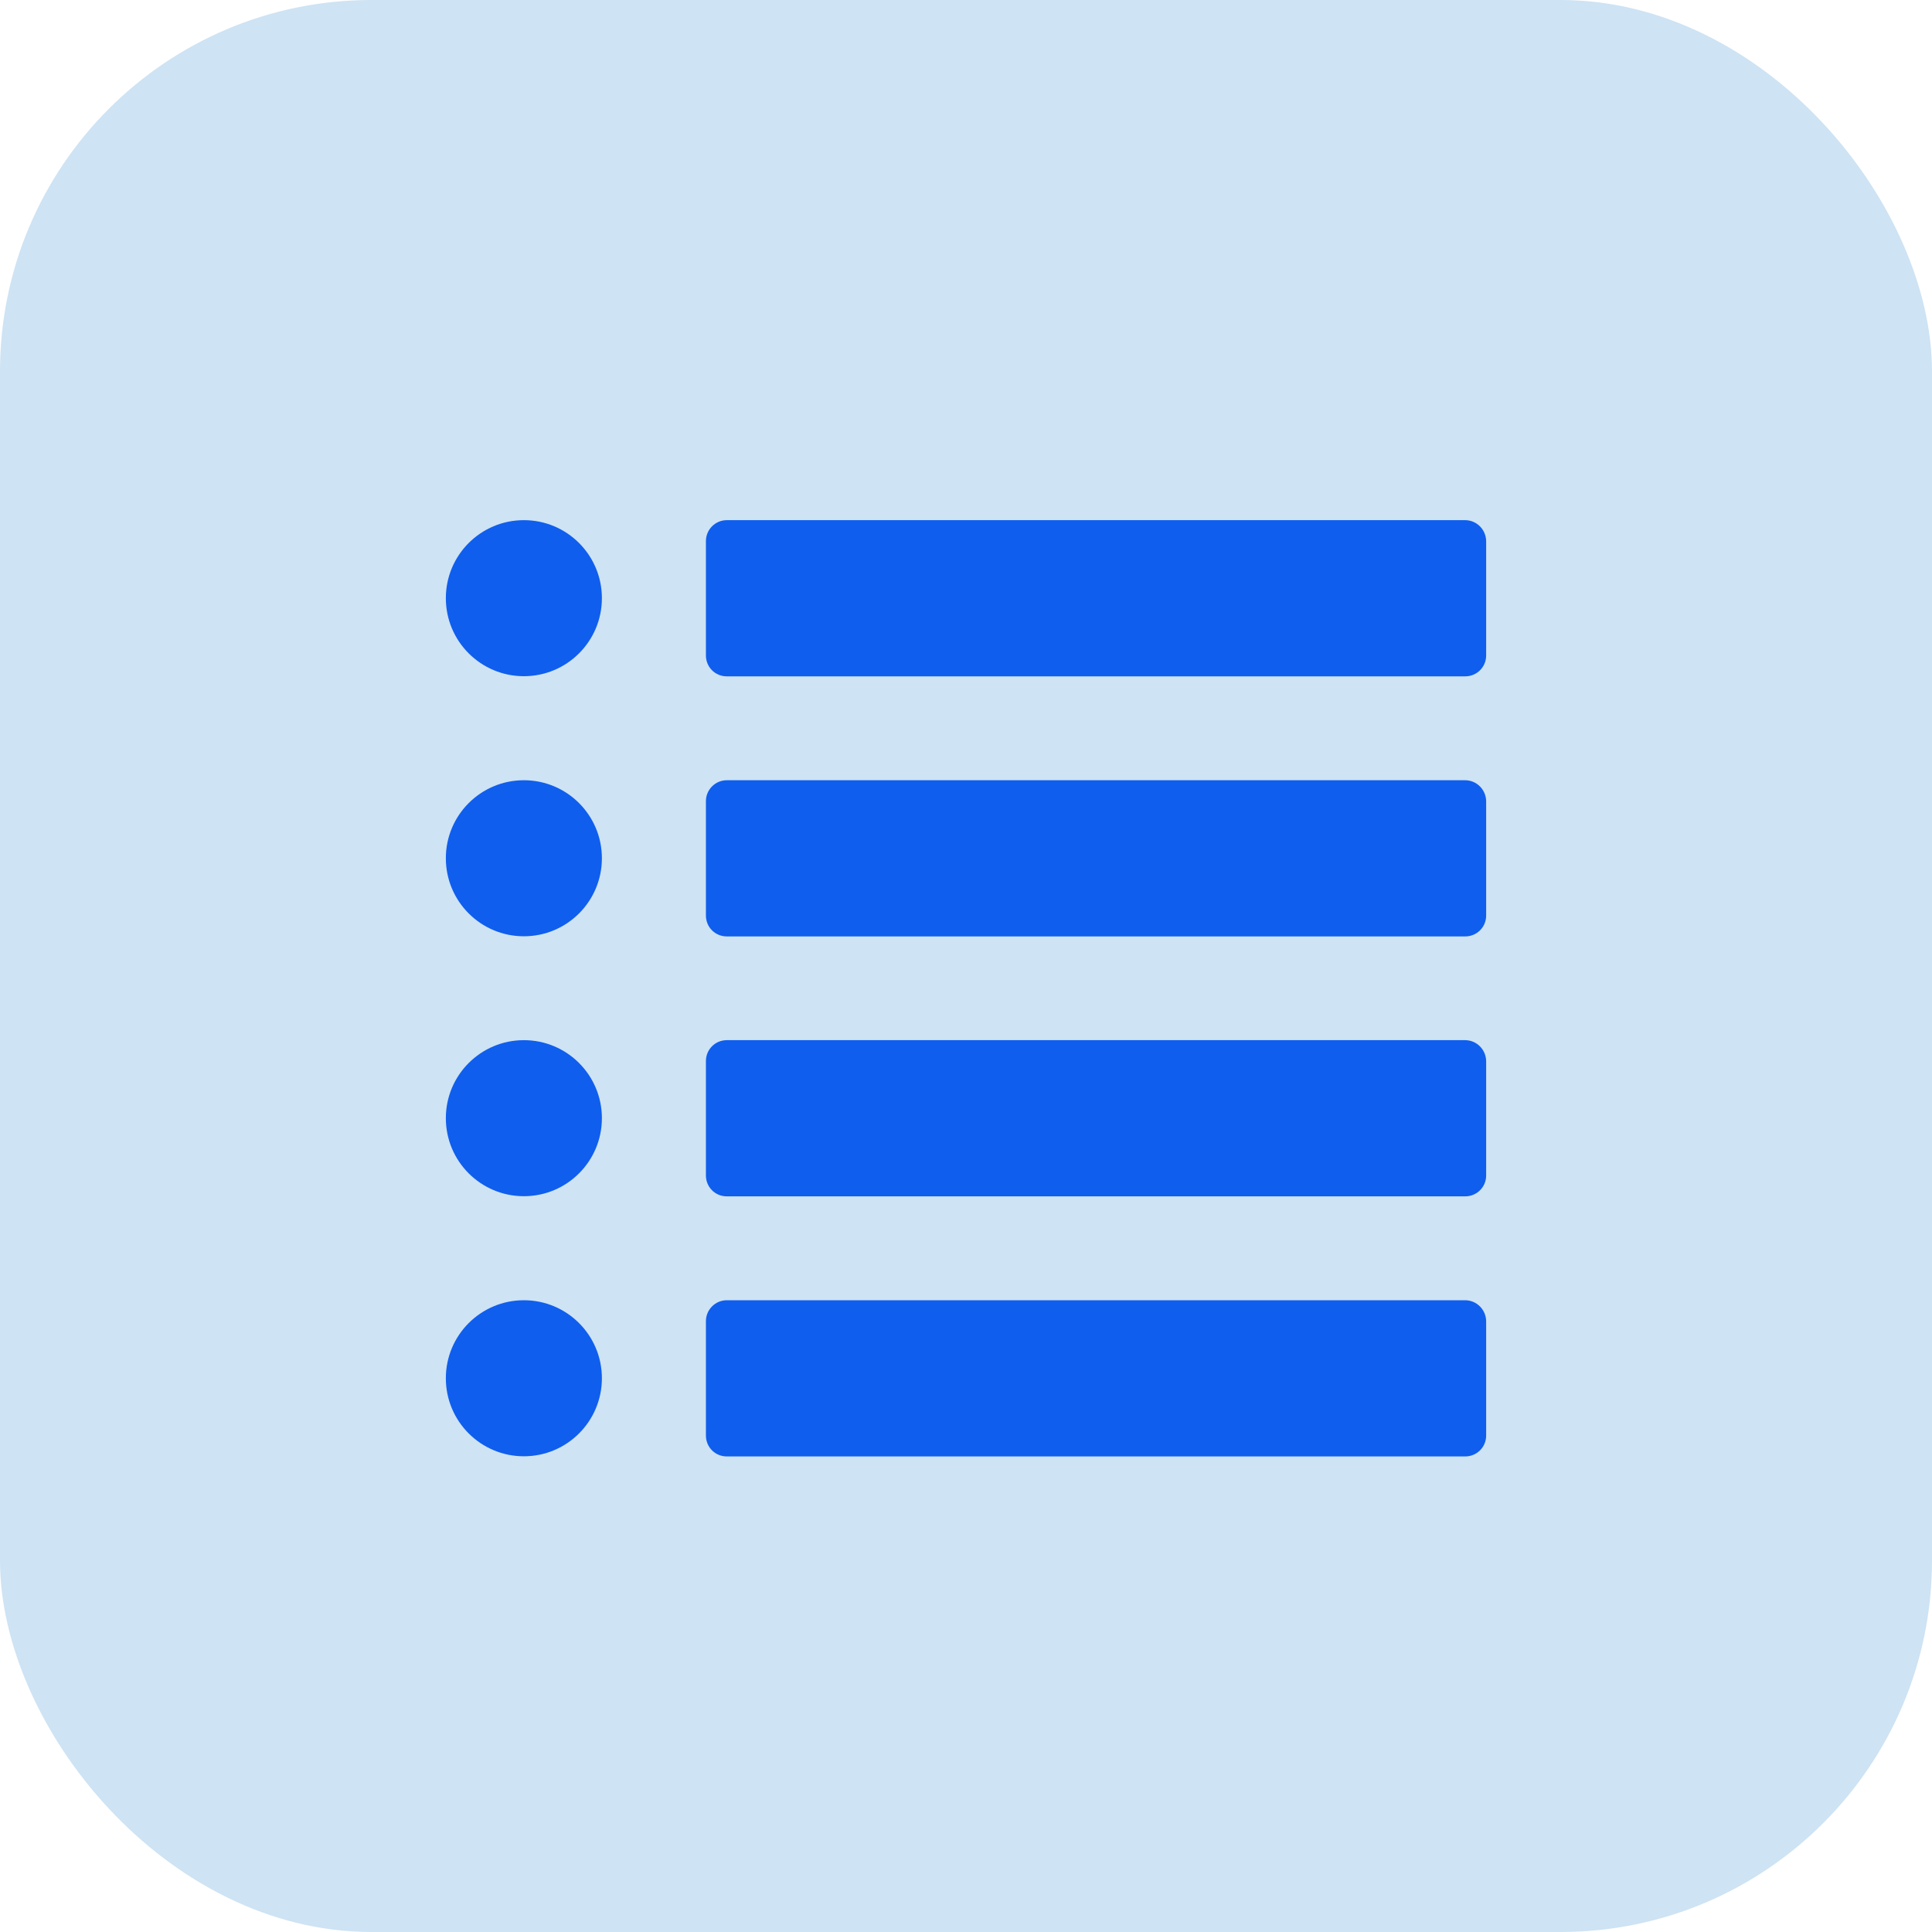
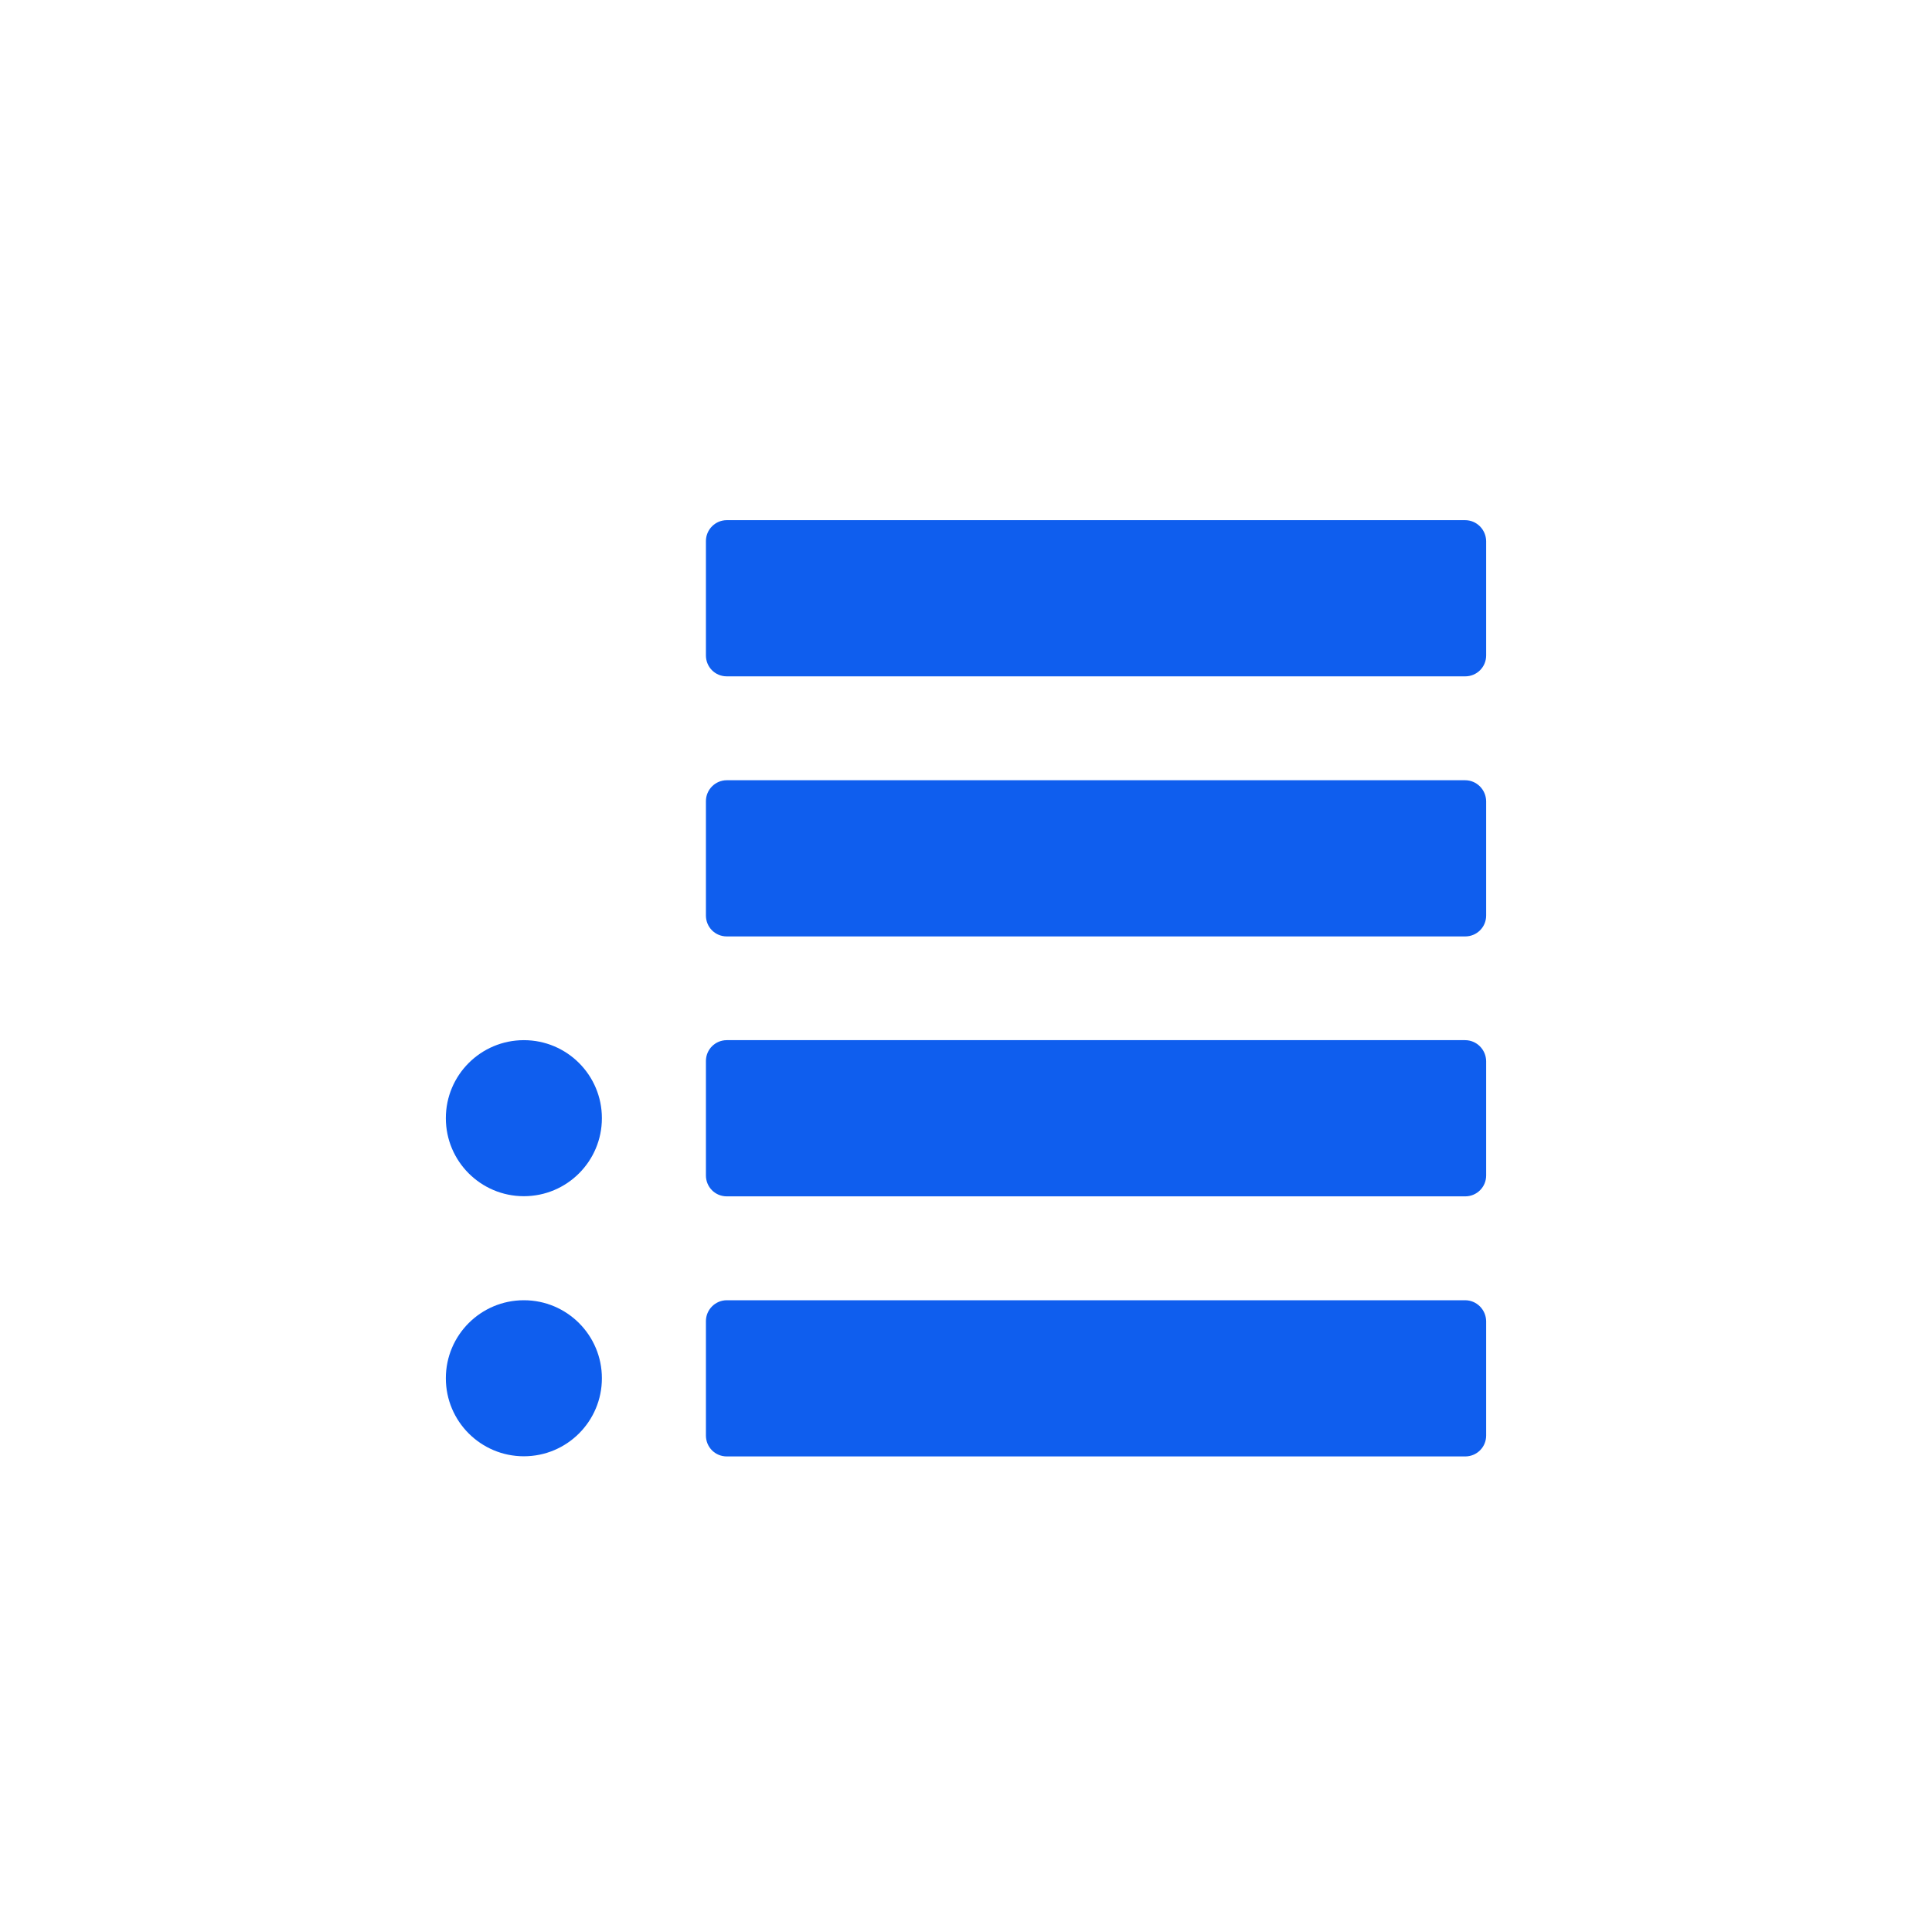
<svg xmlns="http://www.w3.org/2000/svg" width="26" height="26" viewBox="0 0 26 26" fill="none">
-   <rect width="26" height="26" rx="5" fill="#CEE3F3" />
-   <path d="M7.05 9.1C7.63 9.1 8.1 8.63 8.1 8.05C8.1 7.47 7.63 7 7.05 7C6.47 7 6 7.47 6 8.05C6 8.63 6.47 9.1 7.05 9.1Z" fill="#0F5EEE" />
  <path d="M19.716 7H9.781C9.626 7 9.5 7.127 9.5 7.281V8.821C9.5 8.976 9.623 9.102 9.781 9.102H19.719C19.873 9.102 20 8.978 20 8.821V7.281C19.997 7.127 19.873 7 19.716 7Z" fill="#0F5EEE" />
-   <path d="M7.05 12.6C7.63 12.6 8.1 12.13 8.1 11.55C8.1 10.97 7.63 10.5 7.05 10.5C6.47 10.5 6 10.97 6 11.55C6 12.13 6.47 12.6 7.05 12.6Z" fill="#0F5EEE" />
  <path d="M19.716 10.5H9.781C9.626 10.5 9.5 10.627 9.5 10.781V12.321C9.5 12.476 9.623 12.602 9.781 12.602H19.719C19.873 12.602 20 12.478 20 12.321V10.781C19.997 10.627 19.873 10.5 19.716 10.5Z" fill="#0F5EEE" />
  <path d="M7.05 16.098C7.63 16.098 8.1 15.628 8.1 15.048C8.1 14.468 7.63 13.998 7.05 13.998C6.47 13.998 6 14.468 6 15.048C6 15.628 6.47 16.098 7.05 16.098Z" fill="#0F5EEE" />
  <path d="M19.716 13.998H9.781C9.626 13.998 9.5 14.122 9.5 14.279V15.819C9.5 15.974 9.623 16.1 9.781 16.1H19.719C19.873 16.1 20 15.976 20 15.819V14.279C19.997 14.125 19.873 13.998 19.716 13.998Z" fill="#0F5EEE" />
  <path d="M7.05 19.598C7.63 19.598 8.1 19.128 8.1 18.548C8.1 17.968 7.63 17.498 7.05 17.498C6.47 17.498 6 17.968 6 18.548C6 19.128 6.47 19.598 7.05 19.598Z" fill="#0F5EEE" />
  <path d="M19.716 17.498H9.781C9.626 17.498 9.5 17.625 9.5 17.779V19.319C9.5 19.474 9.623 19.6 9.781 19.6H19.719C19.873 19.6 20 19.476 20 19.319V17.779C19.997 17.625 19.873 17.498 19.716 17.498Z" fill="#0F5EEE" />
</svg>